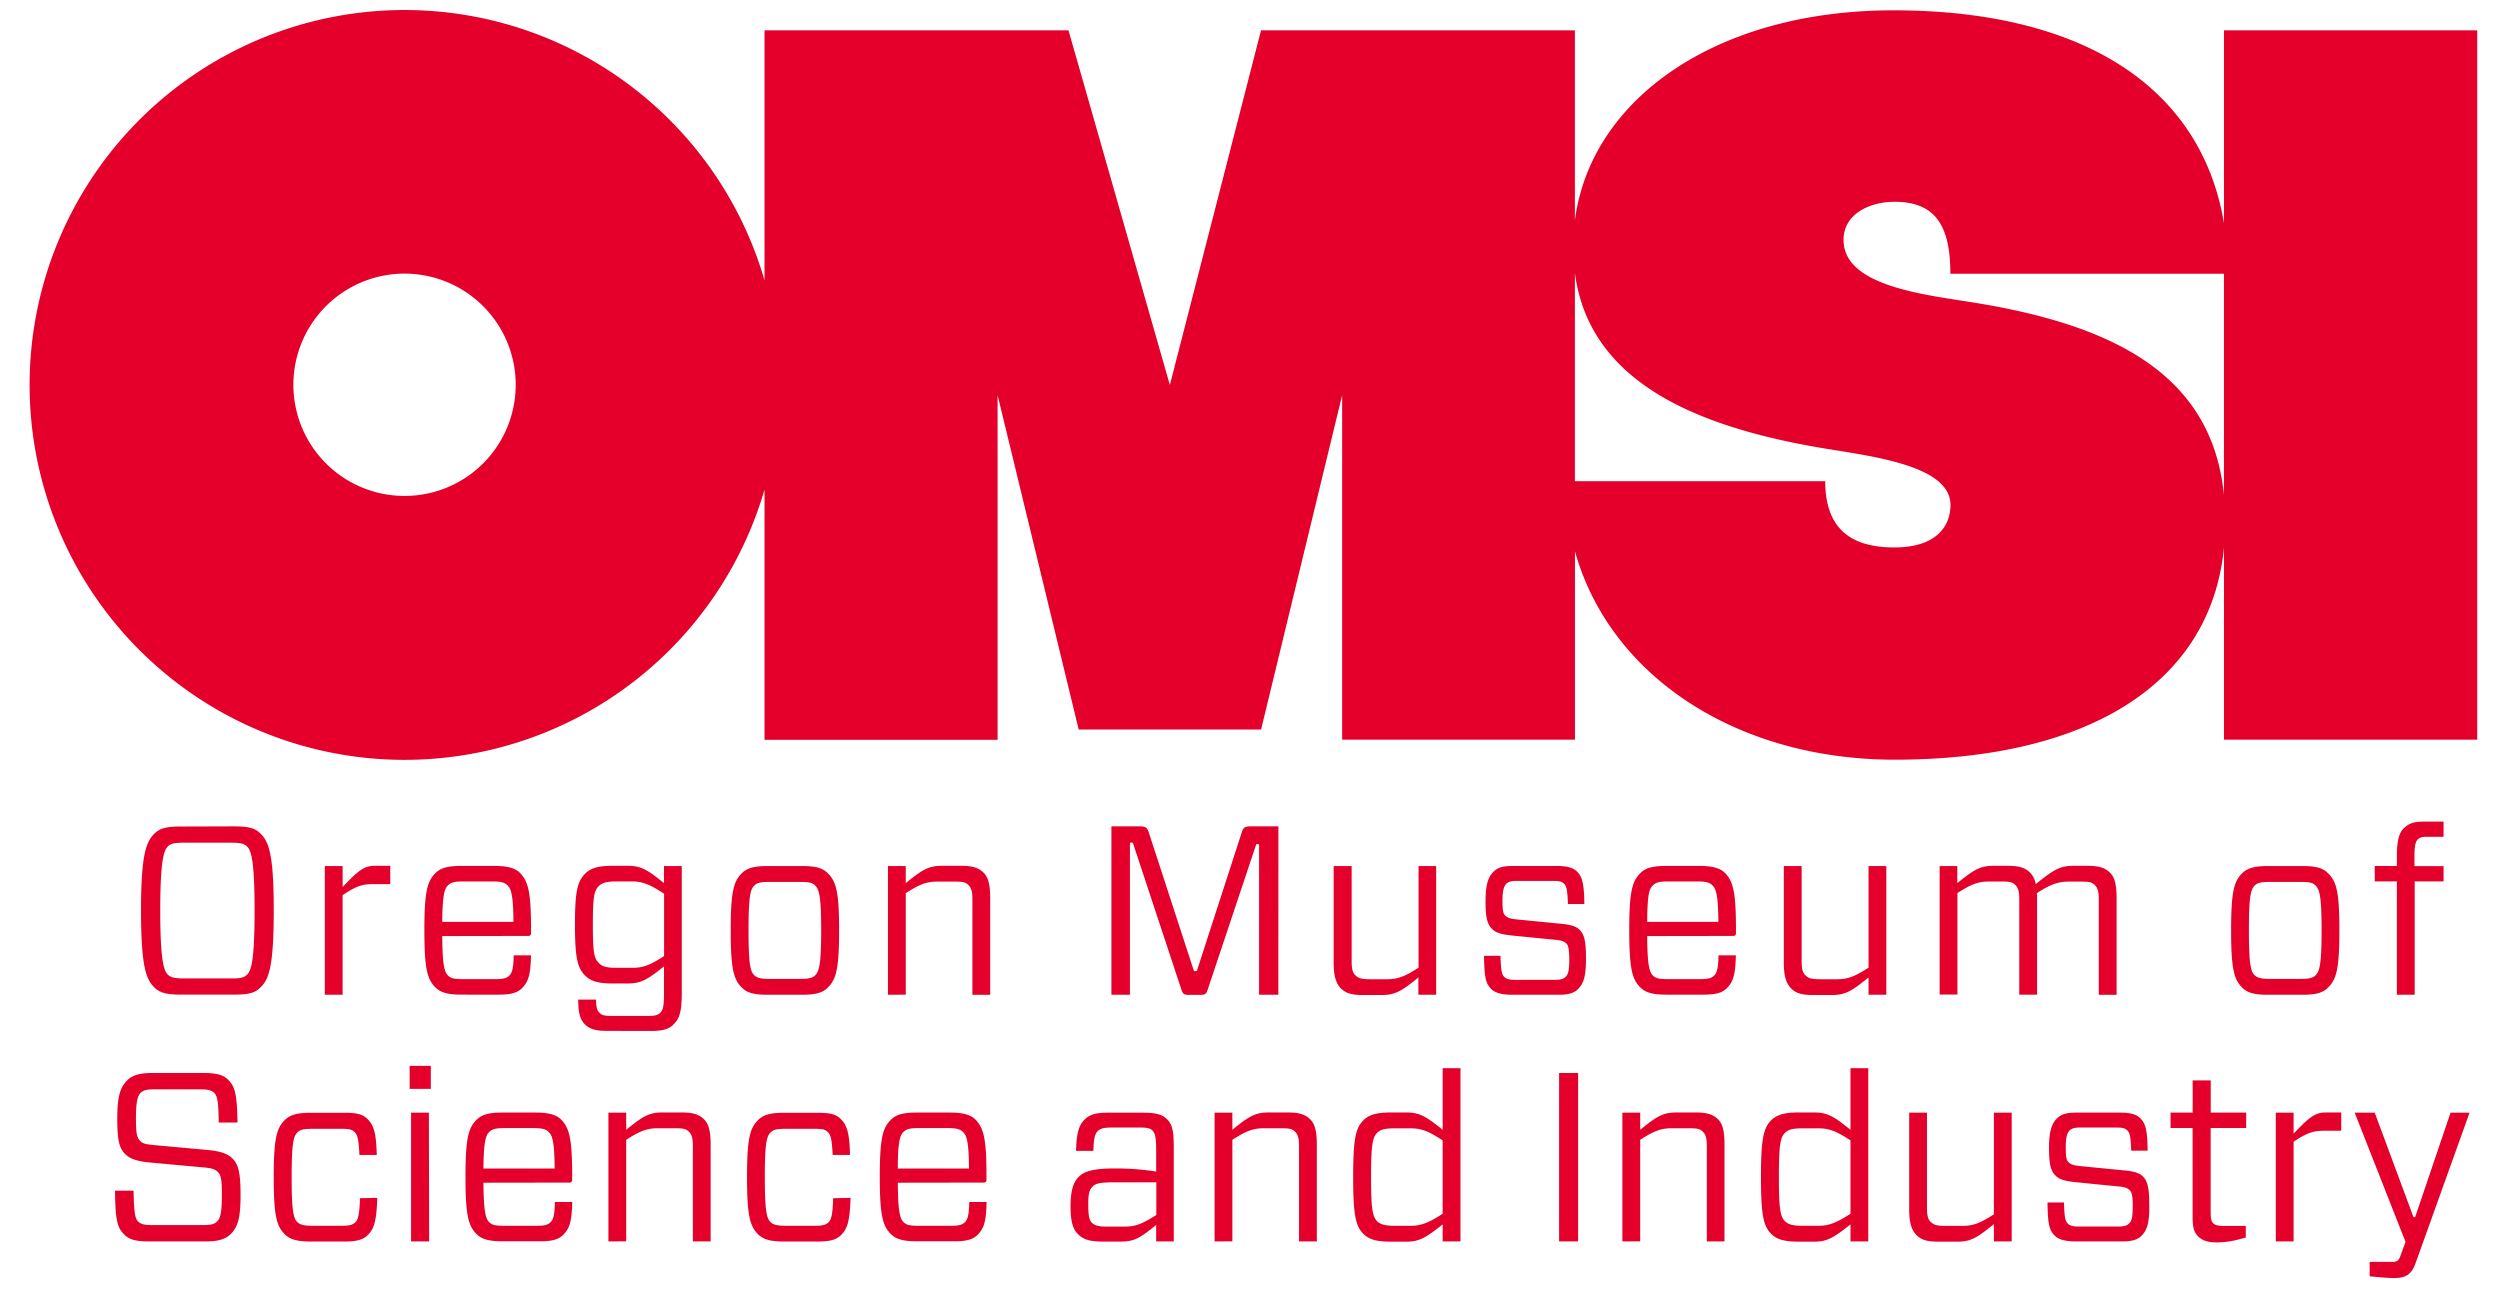
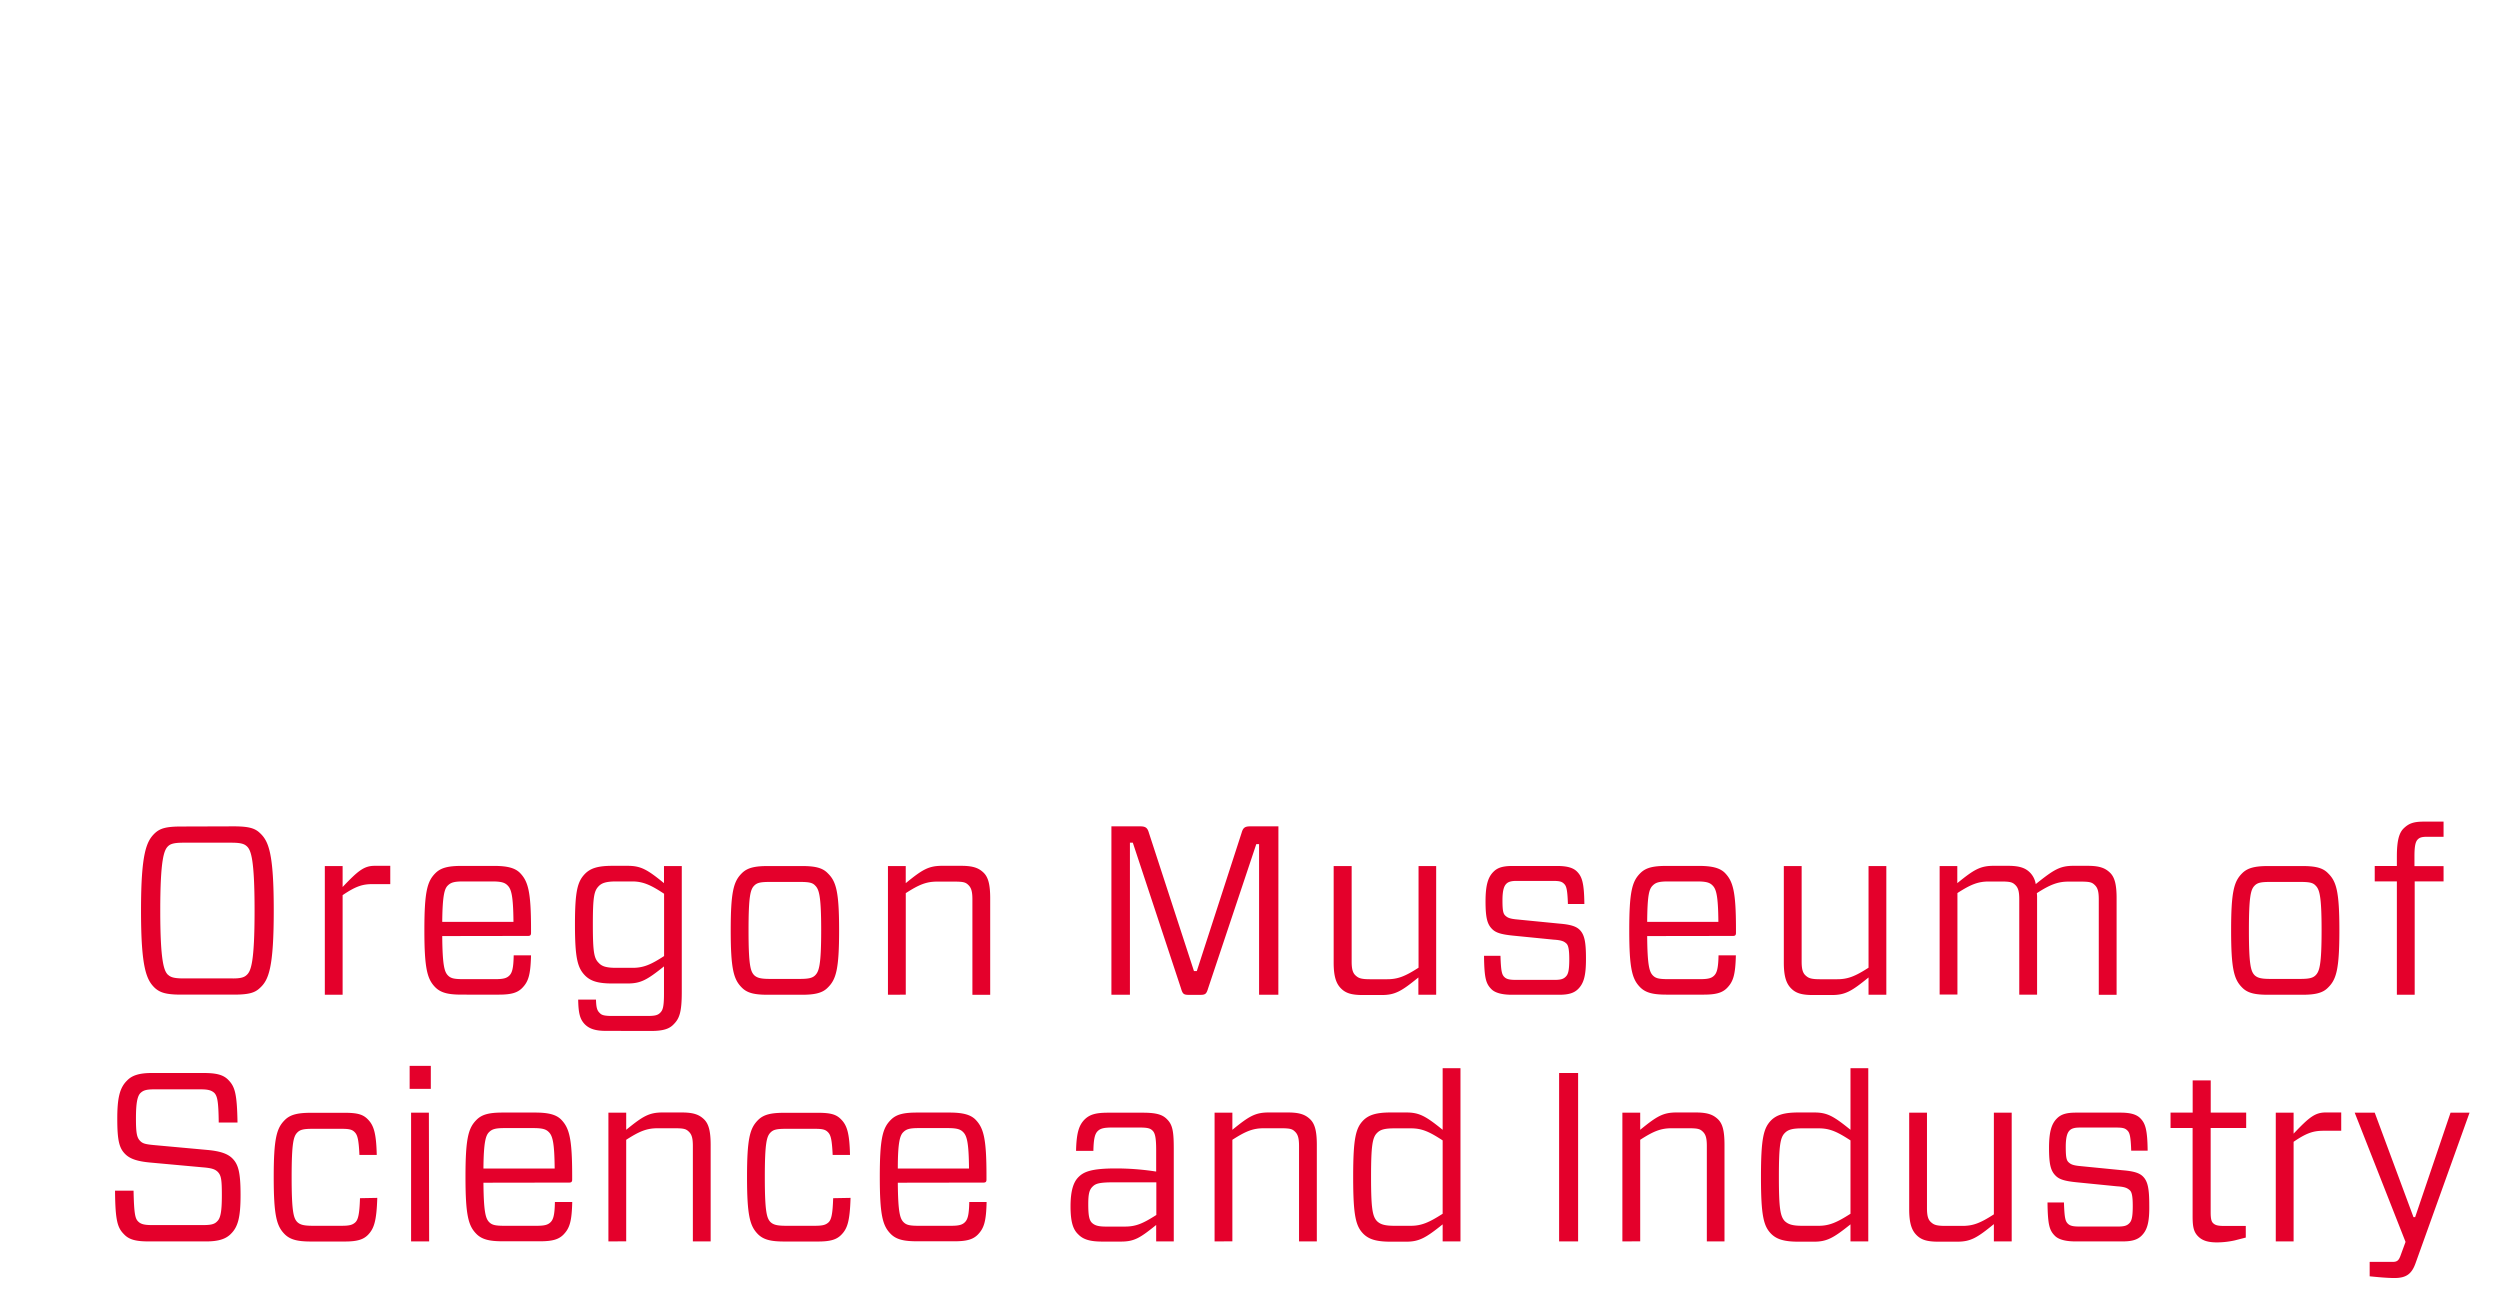
<svg xmlns="http://www.w3.org/2000/svg" id="omsi-logo" viewBox="0 0 760.18 397.68">
  <defs>
    <style>.cls-2{fill:#e4002b}</style>
  </defs>
  <title>OMSI: Oregon Museum of Science and Industry</title>
-   <path d="M676.25 9.23v58.63c-7-41.73-43.4-64.72-100.51-64.72-54.59 0-92.2 27.52-96.86 63.9V9.23h-95.44l-27.72 107.84L324.9 9.23h-92.43v76a114 114 0 1 0 0 63.64v76.09h70.87V120.15L328 221.83h55.46l24.65-101.68v104.76h70.79v-57.28c10.51 37.69 48.85 63.37 97.24 63.37 57.62 0 96-22.33 100.11-64.5v58.41h77V9.23zM123 150.8a33.8 33.8 0 1 1 33.81-33.8A33.79 33.79 0 0 1 123 150.8zm453 15.66c-12.14 0-21-4.77-21-20.15h-76.12V83c4.37 33.4 37.34 46.51 73 52.87 14.68 2.62 41.08 5 41.2 17.57.05 6.56-4.29 13.02-17.08 13.02zm25-74.32c-15.37-2.52-40.43-4.94-40.43-19.2 0-7.86 7.91-11.58 15.48-11.58 12.36 0 17 7.11 17 21.87h83.19v67.24c-3.62-36.23-32.92-51.38-75.24-58.33z" fill-rule="evenodd" fill="#e4002b" />
  <path class="cls-2" d="M71 251.27c4.68 0 6.51.58 8 2 2.71 2.48 4.24 6.22 4.24 23.56S81.73 298 79 300.44c-1.54 1.46-3.37 2-8 2H55.17c-4.61 0-6.44-.58-8.05-2-2.63-2.49-4.24-6.22-4.24-23.56s1.61-21.08 4.24-23.56c1.61-1.47 3.44-2 8.05-2zm-19.9 45.14c.73.66 1.61 1.1 4.68 1.1h14.61c3.07.07 4-.44 4.68-1.1 1.24-1.17 2.34-3.8 2.34-19.53s-1.1-18.37-2.34-19.54c-.73-.66-1.61-1.1-4.68-1.1H55.75c-3.07 0-4 .44-4.68 1.1-1.17 1.17-2.34 3.81-2.34 19.54s1.17 18.36 2.34 19.53zM98.77 302.48v-39.14h5.41v6.37c4.76-5 6.52-6.44 9.81-6.44h4.68v5.56h-5.19c-3 0-5 .44-9.3 3.36v30.29zM134.47 284.63c.08 8.93.66 10.9 1.76 12 .88.88 1.9 1.1 4.68 1.1h9.73c2.42 0 3.44-.29 4.25-1.1s1.24-2.12 1.31-6.14h5.27c-.15 6-.8 8-2.71 9.95-1.46 1.46-3.36 2-7.09 2H140.4c-4 0-6.29-.51-8-2.19-2.48-2.49-3.36-5.63-3.36-17.41s.88-14.86 3.36-17.34c1.69-1.69 4-2.2 8-2.2h9.8c4 0 6.37.59 7.9 2.12 2.49 2.56 3.37 5.71 3.37 17.05v1.24c0 .59-.22.88-.88.88zm0-4.31h21.66c-.07-8.05-.66-10-1.83-11.13-.8-.8-1.83-1.17-4.68-1.17h-8.71c-2.78 0-3.8.3-4.76 1.25s-1.6 2.85-1.68 11.05zM184.22 313.46c-3.36 0-5.05-.73-6.29-1.9-1.54-1.54-2.05-3.3-2.12-7.61h5.41c.08 2.56.37 3.36 1.17 4.1.51.58 1.32.87 3.59.87H197c2.12 0 3-.22 3.73-.95s1.17-1.53 1.17-5.78v-8.34c-5.2 4.17-7.1 5.2-11.12 5.2h-4.54c-4.46 0-6.66-.74-8.34-2.42-2.27-2.34-3.07-5.19-3.07-15.51s.8-13.1 3.07-15.44c1.68-1.68 3.88-2.41 8.34-2.41h4.54c4 0 5.92 1 11.12 5.27v-5.2h5.41v38.27c0 6.22-.73 8.12-2.49 9.87-1.24 1.32-3.07 2-6.8 2zm17.71-22.75v-18.95c-4-2.64-6.37-3.74-9.73-3.74h-4.83c-3.15 0-4.39.52-5.27 1.39-1.46 1.47-1.83 3.22-1.83 11.71s.37 10.32 1.83 11.71c.88.95 2.12 1.46 5.27 1.46h5c3.34 0 5.63-1.02 9.56-3.58zM225.56 300.29c-2.49-2.49-3.37-5.63-3.37-17.41s.88-14.86 3.37-17.34c1.68-1.69 3.95-2.2 8-2.2h10.24c4 0 6.3.51 7.91 2.2 2.56 2.48 3.44 5.63 3.44 17.34s-.88 14.92-3.44 17.41c-1.61 1.68-4 2.19-7.91 2.19h-10.27c-4.02 0-6.29-.48-7.97-2.19zm3.8-3.73c.88.8 2 1.1 4.76 1.1h9.07c2.78 0 3.88-.3 4.68-1.1 1.17-1.17 1.83-3.07 1.83-13.68s-.66-12.44-1.83-13.61c-.8-.88-1.9-1.1-4.68-1.1h-9.07c-2.78 0-3.88.22-4.76 1.1-1.17 1.17-1.75 3.07-1.75 13.61s.58 12.51 1.75 13.68zM270 302.48v-39.14h5.41v5.2c5.12-4.17 6.95-5.27 11.12-5.27h5.71c3.66 0 5.34.66 6.8 2.05s2.05 3.65 2.05 7.82v29.34h-5.41v-29c0-2.27-.3-3.44-1.17-4.32s-1.54-1.09-4.39-1.09H285c-3.29 0-5.48.87-9.58 3.51v30.87zM388.71 302.48h-5.86v-45.8H382l-14.64 43.83c-.51 1.68-.8 2-2.41 2h-3.44c-1.61 0-1.9-.29-2.41-2l-14.64-44.27h-.88v46.24h-5.63v-51.21h8.78c1.68 0 2.2.51 2.63 2l13.69 42h.87l13.61-42c.44-1.54.95-2 2.64-2h8.56zM436.7 263.34v39.14h-5.41v-5.26c-5.2 4.24-7.1 5.34-11.2 5.34h-5.71c-3.65 0-5.34-.66-6.73-2.12s-2.12-3.59-2.12-7.76v-29.34H411v29c0 2.2.29 3.44 1.17 4.25s1.61 1.17 4.46 1.17h5.12c3.22 0 5.41-.81 9.59-3.51v-30.91zM479.86 300.73c-1.24 1.24-2.92 1.75-5.78 1.75h-14.34c-3 0-5.12-.58-6.22-1.68-1.68-1.68-2.19-3.29-2.27-10.17h5c.15 4.76.44 5.71 1.17 6.44.51.51 1.24.88 3.29.88h12.15c1.75 0 2.56-.29 3.22-.95s1.09-1.54 1.09-5.27c0-3.37-.36-4.39-.95-4.9s-1.24-.95-3.73-1.1L460 284.49c-3.58-.37-5.19-.88-6.29-2-1.46-1.46-2-3.37-2-8.41s.8-7.39 2.41-9c1.24-1.25 2.85-1.76 5.78-1.76h13.6c3.14 0 4.9.59 6 1.68 1.53 1.54 2.19 3.37 2.26 9.88h-5c-.15-4.61-.51-5.49-1.17-6.14s-1.32-.88-3.29-.88h-11.2c-1.61 0-2.49.29-3.07.88s-1.17 1.68-1.17 5c0 3.15.22 4.1.88 4.69s1.24.95 3.8 1.17l12.59 1.24c3.58.29 5.19.88 6.21 1.9 1.47 1.47 1.91 3.73 1.91 8.64.03 5.4-.71 7.67-2.39 9.35zM500.86 284.63c.07 8.93.66 10.9 1.75 12 .88.88 1.91 1.1 4.69 1.1h9.7c2.41 0 3.44-.29 4.24-1.1s1.24-2.12 1.32-6.14h5.27c-.15 6-.81 8-2.71 9.95-1.46 1.46-3.37 2-7.1 2h-11.24c-4 0-6.29-.51-8-2.19-2.49-2.49-3.37-5.63-3.37-17.41s.88-14.86 3.37-17.34c1.68-1.69 3.95-2.2 8-2.2h9.81c3.95 0 6.36.59 7.9 2.12 2.49 2.56 3.37 5.71 3.37 17.05v1.24c0 .59-.22.88-.88.88zm0-4.31h21.65c-.07-8.05-.65-10-1.82-11.13-.81-.8-1.83-1.17-4.69-1.17h-8.7c-2.78 0-3.81.3-4.76 1.25-1.1 1.09-1.61 2.85-1.68 11.05zM573.58 263.34v39.14h-5.41v-5.26c-5.2 4.24-7.1 5.34-11.2 5.34h-5.7c-3.66 0-5.35-.66-6.74-2.12s-2.12-3.59-2.12-7.76v-29.34h5.42v29c0 2.2.29 3.44 1.17 4.25s1.61 1.17 4.46 1.17h5.12c3.22 0 5.42-.81 9.59-3.51v-30.91zM595.16 263.34v5.2c5.12-4.17 7-5.27 11.12-5.27h4.25c3.58 0 5.34.66 6.73 2.05a6.4 6.4 0 0 1 1.75 3.51c5.49-4.39 7.32-5.56 11.49-5.56h4.24c3.66 0 5.34.66 6.81 2.05s2.05 3.65 2.05 7.82v29.34h-5.42v-29c0-2.27-.29-3.44-1.17-4.32s-1.54-1.09-4.39-1.09H629c-3.22 0-5.56.87-9.65 3.51a11.2 11.2 0 0 1 .07 1.53v29.34H614v-29c0-2.27-.29-3.44-1.17-4.32s-1.61-1.09-4.46-1.09h-3.58c-3.3 0-5.49.87-9.59 3.51v30.87h-5.41v-39.08zM681.78 300.29c-2.49-2.49-3.36-5.63-3.36-17.41s.87-14.86 3.36-17.34c1.68-1.69 4-2.2 8-2.2H700c4 0 6.29.51 7.9 2.2 2.56 2.48 3.44 5.63 3.44 17.34s-.88 14.92-3.44 17.41c-1.61 1.68-3.95 2.19-7.9 2.19h-10.24c-4.03 0-6.3-.48-7.98-2.19zm3.81-3.73c.87.8 2 1.1 4.75 1.1h9.08c2.78 0 3.87-.3 4.68-1.1 1.17-1.17 1.83-3.07 1.83-13.68s-.66-12.44-1.83-13.61c-.81-.88-1.9-1.1-4.68-1.1h-9.08c-2.78 0-3.88.22-4.75 1.1-1.17 1.17-1.76 3.07-1.76 13.61s.59 12.51 1.76 13.68zM728.82 302.48V268h-6.73v-4.68h6.73v-2.85c0-4.83.66-7.25 2.13-8.64s2.85-2 6.07-2h6v4.61h-5c-1.75 0-2.34.3-2.85.81-.66.66-1 1.9-1 5.12v3h8.85V268h-8.78v34.46zM70.17 375.22c-1.46 1.46-3.59 2.26-7.46 2.26H45.22c-3.8 0-5.93-.51-7.46-2.12-2-2-2.71-4-2.78-13.31h5.63c.15 7.17.51 8.48 1.39 9.36.73.73 1.68 1.1 4.1 1.1h15.73c2.41 0 3.44-.29 4.24-1.17 1-.95 1.39-3 1.39-7.9s-.22-6.08-1.31-7.17c-.81-.74-1.76-1.1-4.54-1.32l-16-1.46c-4-.37-6.15-1.17-7.54-2.57-1.83-1.82-2.41-4.16-2.41-10.75 0-6.29.73-9.44 3-11.63 1.39-1.47 3.58-2.27 7.39-2.27H61.9c3.81 0 6 .51 7.54 2.12 2 2.05 2.63 4.17 2.78 12.95h-5.71c-.07-6.58-.44-8-1.32-9-.8-.73-1.75-1.1-4.09-1.1H46.9c-2.41 0-3.36.3-4.24 1.17-.95 1-1.32 3.3-1.32 7.69 0 4.61.3 5.85 1.32 6.87.8.81 1.76 1 4.54 1.25l16 1.46c3.88.37 6.07 1.17 7.46 2.56 1.83 1.83 2.49 4.32 2.49 11.12s-.78 9.73-2.98 11.86zM114.72 364.24c-.22 7.1-1 9.37-2.85 11.27-1.39 1.39-3.22 2-7 2H94.6c-4 0-6.29-.51-8-2.19-2.49-2.49-3.37-5.63-3.37-17.41s.88-14.86 3.37-17.34c1.68-1.69 4-2.2 8-2.2h10.25c3.87 0 5.56.51 7 2 1.83 1.83 2.56 4.31 2.71 10.82h-5.27c-.22-5-.66-6.14-1.46-6.95s-1.69-1-4.1-1h-8.54c-2.78 0-3.88.22-4.76 1.1-1.17 1.17-1.75 3.07-1.75 13.61s.58 12.51 1.75 13.68c.88.8 2 1.1 4.76 1.1h8.56c2.41 0 3.36-.22 4.24-1s1.32-2.41 1.47-7.39zM131 331.1h-6.44v-7H131zm-.51 46.38H125v-39.14h5.41zM147 359.63c.08 8.93.66 10.9 1.76 12 .88.88 1.9 1.1 4.68 1.1h9.73c2.42 0 3.44-.29 4.25-1.1s1.24-2.12 1.31-6.14H174c-.14 6-.8 8-2.7 9.95-1.47 1.46-3.37 2-7.1 2h-11.29c-4 0-6.29-.51-8-2.19-2.49-2.49-3.37-5.63-3.37-17.41s.88-14.86 3.37-17.34c1.68-1.69 3.95-2.2 8-2.2h9.8c4 0 6.37.59 7.91 2.12 2.48 2.56 3.36 5.71 3.36 17.05v1.24c0 .59-.22.88-.88.88zm0-4.31h21.66c-.07-8.05-.66-10-1.83-11.13-.8-.8-1.83-1.17-4.68-1.17h-8.71c-2.78 0-3.8.3-4.75 1.25s-1.63 2.85-1.69 11.05zM185 377.48v-39.14h5.41v5.2c5.12-4.17 6.95-5.27 11.12-5.27h5.71c3.66 0 5.34.66 6.8 2.05s2.05 3.65 2.05 7.82v29.34h-5.41v-29c0-2.27-.29-3.44-1.17-4.32s-1.54-1.09-4.39-1.09H200c-3.3 0-5.49.87-9.59 3.51v30.87zM258.63 364.24c-.22 7.1-.95 9.37-2.86 11.27-1.39 1.39-3.21 2-7 2h-10.26c-4 0-6.29-.51-8-2.19-2.48-2.49-3.36-5.63-3.36-17.41s.88-14.86 3.36-17.34c1.69-1.69 3.95-2.2 8-2.2h10.24c3.88 0 5.56.51 7 2 1.83 1.83 2.57 4.31 2.71 10.82h-5.27c-.22-5-.65-6.14-1.46-6.95s-1.68-1-4.1-1h-8.56c-2.78 0-3.87.22-4.75 1.1-1.17 1.17-1.76 3.07-1.76 13.61s.59 12.51 1.76 13.68c.88.8 2 1.1 4.75 1.1h8.56c2.42 0 3.37-.22 4.25-1s1.31-2.41 1.46-7.39zM273 359.63c.07 8.93.65 10.9 1.75 12 .88.88 1.9 1.1 4.68 1.1h9.73c2.42 0 3.44-.29 4.25-1.1s1.24-2.12 1.32-6.14H300c-.14 6-.8 8-2.7 9.95-1.47 1.46-3.37 2-7.1 2h-11.31c-4 0-6.29-.51-8-2.19-2.49-2.49-3.37-5.63-3.37-17.41s.88-14.86 3.37-17.34c1.68-1.69 3.95-2.2 8-2.2h9.81c3.95 0 6.36.59 7.9 2.12 2.49 2.56 3.36 5.71 3.36 17.05v1.24c0 .59-.22.88-.87.88zm0-4.31h21.65c-.07-8.05-.66-10-1.83-11.13-.8-.8-1.83-1.17-4.68-1.17h-8.74c-2.78 0-3.8.3-4.75 1.25s-1.65 2.85-1.65 11.05zM329.74 340.46c1.61-1.61 3.51-2.12 7.24-2.12h10.54c4.31 0 6.07.66 7.39 2.05 1.68 1.68 2 3.8 2 9v28.09h-5.35v-5c-4.83 3.88-6.58 5.05-10.68 5.05h-5.71c-3.58 0-5.78-.59-7.31-2.2-1.47-1.39-2.34-3.51-2.34-8.48 0-4.76.87-7.39 2.41-8.93s3.73-2.63 11.27-2.63a79.33 79.33 0 0 1 12.36.95v-6.51c0-3.88-.36-5.2-1.09-5.93s-1.54-.95-4.1-.95h-8.05c-2.49 0-3.66.22-4.54 1.09s-1.24 2.42-1.31 6h-5.27c.12-5.6.93-7.79 2.54-9.48zm21.87 29v-9.95h-12.73c-4.61 0-5.7.36-6.66 1.31s-1.31 2.12-1.31 5.34c0 3.44.29 4.91 1.17 5.71s2 1.1 4.24 1.1h5.49c3.51.03 5.56-.83 9.8-3.53zM369.32 377.48v-39.14h5.41v5.2c5.12-4.17 6.95-5.27 11.12-5.27h5.71c3.66 0 5.34.66 6.8 2.05s2.05 3.65 2.05 7.82v29.34H395v-29c0-2.27-.3-3.44-1.17-4.32s-1.54-1.09-4.39-1.09h-5.12c-3.3 0-5.49.87-9.59 3.51v30.87zM438.67 377.48v-5.19c-5.19 4.17-7.17 5.27-11.12 5.27h-4.68c-4.39 0-6.66-.73-8.34-2.42-2.27-2.34-3.07-5.41-3.07-17.26s.8-14.86 3.07-17.2c1.68-1.68 4-2.41 8.34-2.41h4.68c3.95 0 5.86 1 11.12 5.27V324.8h5.42v52.68zm0-8.41v-22.31c-3.95-2.57-6.22-3.66-9.58-3.66H424c-3.15 0-4.32.44-5.27 1.39-1.39 1.39-1.83 3.73-1.83 13.39s.44 12 1.83 13.46c.95.88 2.12 1.39 5.27 1.39h5c3.24 0 5.58-1.03 9.67-3.66zM474.08 377.48v-51.21h5.78v51.21zM493.32 377.48v-39.14h5.42v5.2c5.12-4.17 6.95-5.27 11.12-5.27h5.7c3.66 0 5.35.66 6.81 2.05s2 3.65 2 7.82v29.34H519v-29c0-2.27-.29-3.44-1.17-4.32s-1.53-1.09-4.39-1.09h-5.12c-3.29 0-5.49.87-9.58 3.51v30.87zM562.68 377.48v-5.19c-5.2 4.17-7.17 5.27-11.12 5.27h-4.68c-4.4 0-6.66-.73-8.35-2.42-2.26-2.34-3.07-5.41-3.07-17.26s.81-14.86 3.07-17.2c1.69-1.68 4-2.41 8.35-2.41h4.68c4 0 5.85 1 11.12 5.27V324.8h5.41v52.68zm0-8.41v-22.31c-3.95-2.57-6.22-3.66-9.59-3.66H548c-3.14 0-4.31.44-5.27 1.39-1.39 1.39-1.82 3.73-1.82 13.39s.43 12 1.82 13.46c1 .88 2.13 1.39 5.27 1.39h5c3.24 0 5.58-1.03 9.68-3.66zM611.7 338.34v39.14h-5.42v-5.26c-5.19 4.24-7.09 5.34-11.19 5.34h-5.71c-3.66 0-5.34-.66-6.73-2.12s-2.12-3.59-2.12-7.76v-29.34h5.41v29c0 2.2.29 3.44 1.17 4.25s1.61 1.17 4.47 1.17h5.12c3.22 0 5.41-.81 9.58-3.51v-30.91zM651.2 375.73c-1.24 1.24-2.92 1.75-5.78 1.75h-14.34c-3 0-5.12-.58-6.22-1.68-1.68-1.68-2.19-3.29-2.27-10.17h5c.15 4.76.44 5.71 1.17 6.44.51.51 1.24.88 3.29.88h12.15c1.75 0 2.56-.29 3.22-.95s1.09-1.54 1.09-5.27c0-3.37-.36-4.39-1-4.9s-1.24-.95-3.73-1.1l-12.44-1.24c-3.58-.37-5.19-.88-6.29-2-1.46-1.46-2-3.37-2-8.41s.8-7.39 2.41-9c1.24-1.25 2.85-1.76 5.78-1.76h13.54c3.14 0 4.9.59 6 1.68 1.53 1.54 2.19 3.37 2.26 9.88h-5c-.15-4.61-.51-5.49-1.17-6.14s-1.32-.88-3.29-.88h-11.2c-1.61 0-2.49.29-3.07.88s-1.17 1.68-1.17 5c0 3.15.22 4.1.88 4.69s1.24.95 3.8 1.17l12.59 1.24c3.58.29 5.19.88 6.21 1.9 1.47 1.47 1.91 3.73 1.91 8.64.09 5.4-.65 7.67-2.33 9.35zM682.88 376.31l-3.44.88a25.79 25.79 0 0 1-5.27.59c-2.56 0-4.39-.44-5.78-1.83s-1.68-3-1.68-6.15V343H660v-4.68h6.73v-9.8h5.49v9.8H683V343h-10.8v25.54c0 2.05.22 2.92.8 3.44s1.25.8 3.44.8h6.44zM692 377.48v-39.14h5.42v6.37c4.75-5 6.51-6.44 9.8-6.44h4.68v5.56h-5.19c-3 0-5.05.44-9.29 3.36v30.29zM722.09 338.34l11.78 31.75h.51l10.76-31.75h5.78l-16.46 45.88c-1.17 3.21-2.86 4.39-6.37 4.39-2.34 0-5.34-.3-7.54-.52v-4.39h7.1c1.32 0 1.76-.58 2.2-1.68l1.61-4.39L716 338.34z" />
</svg>